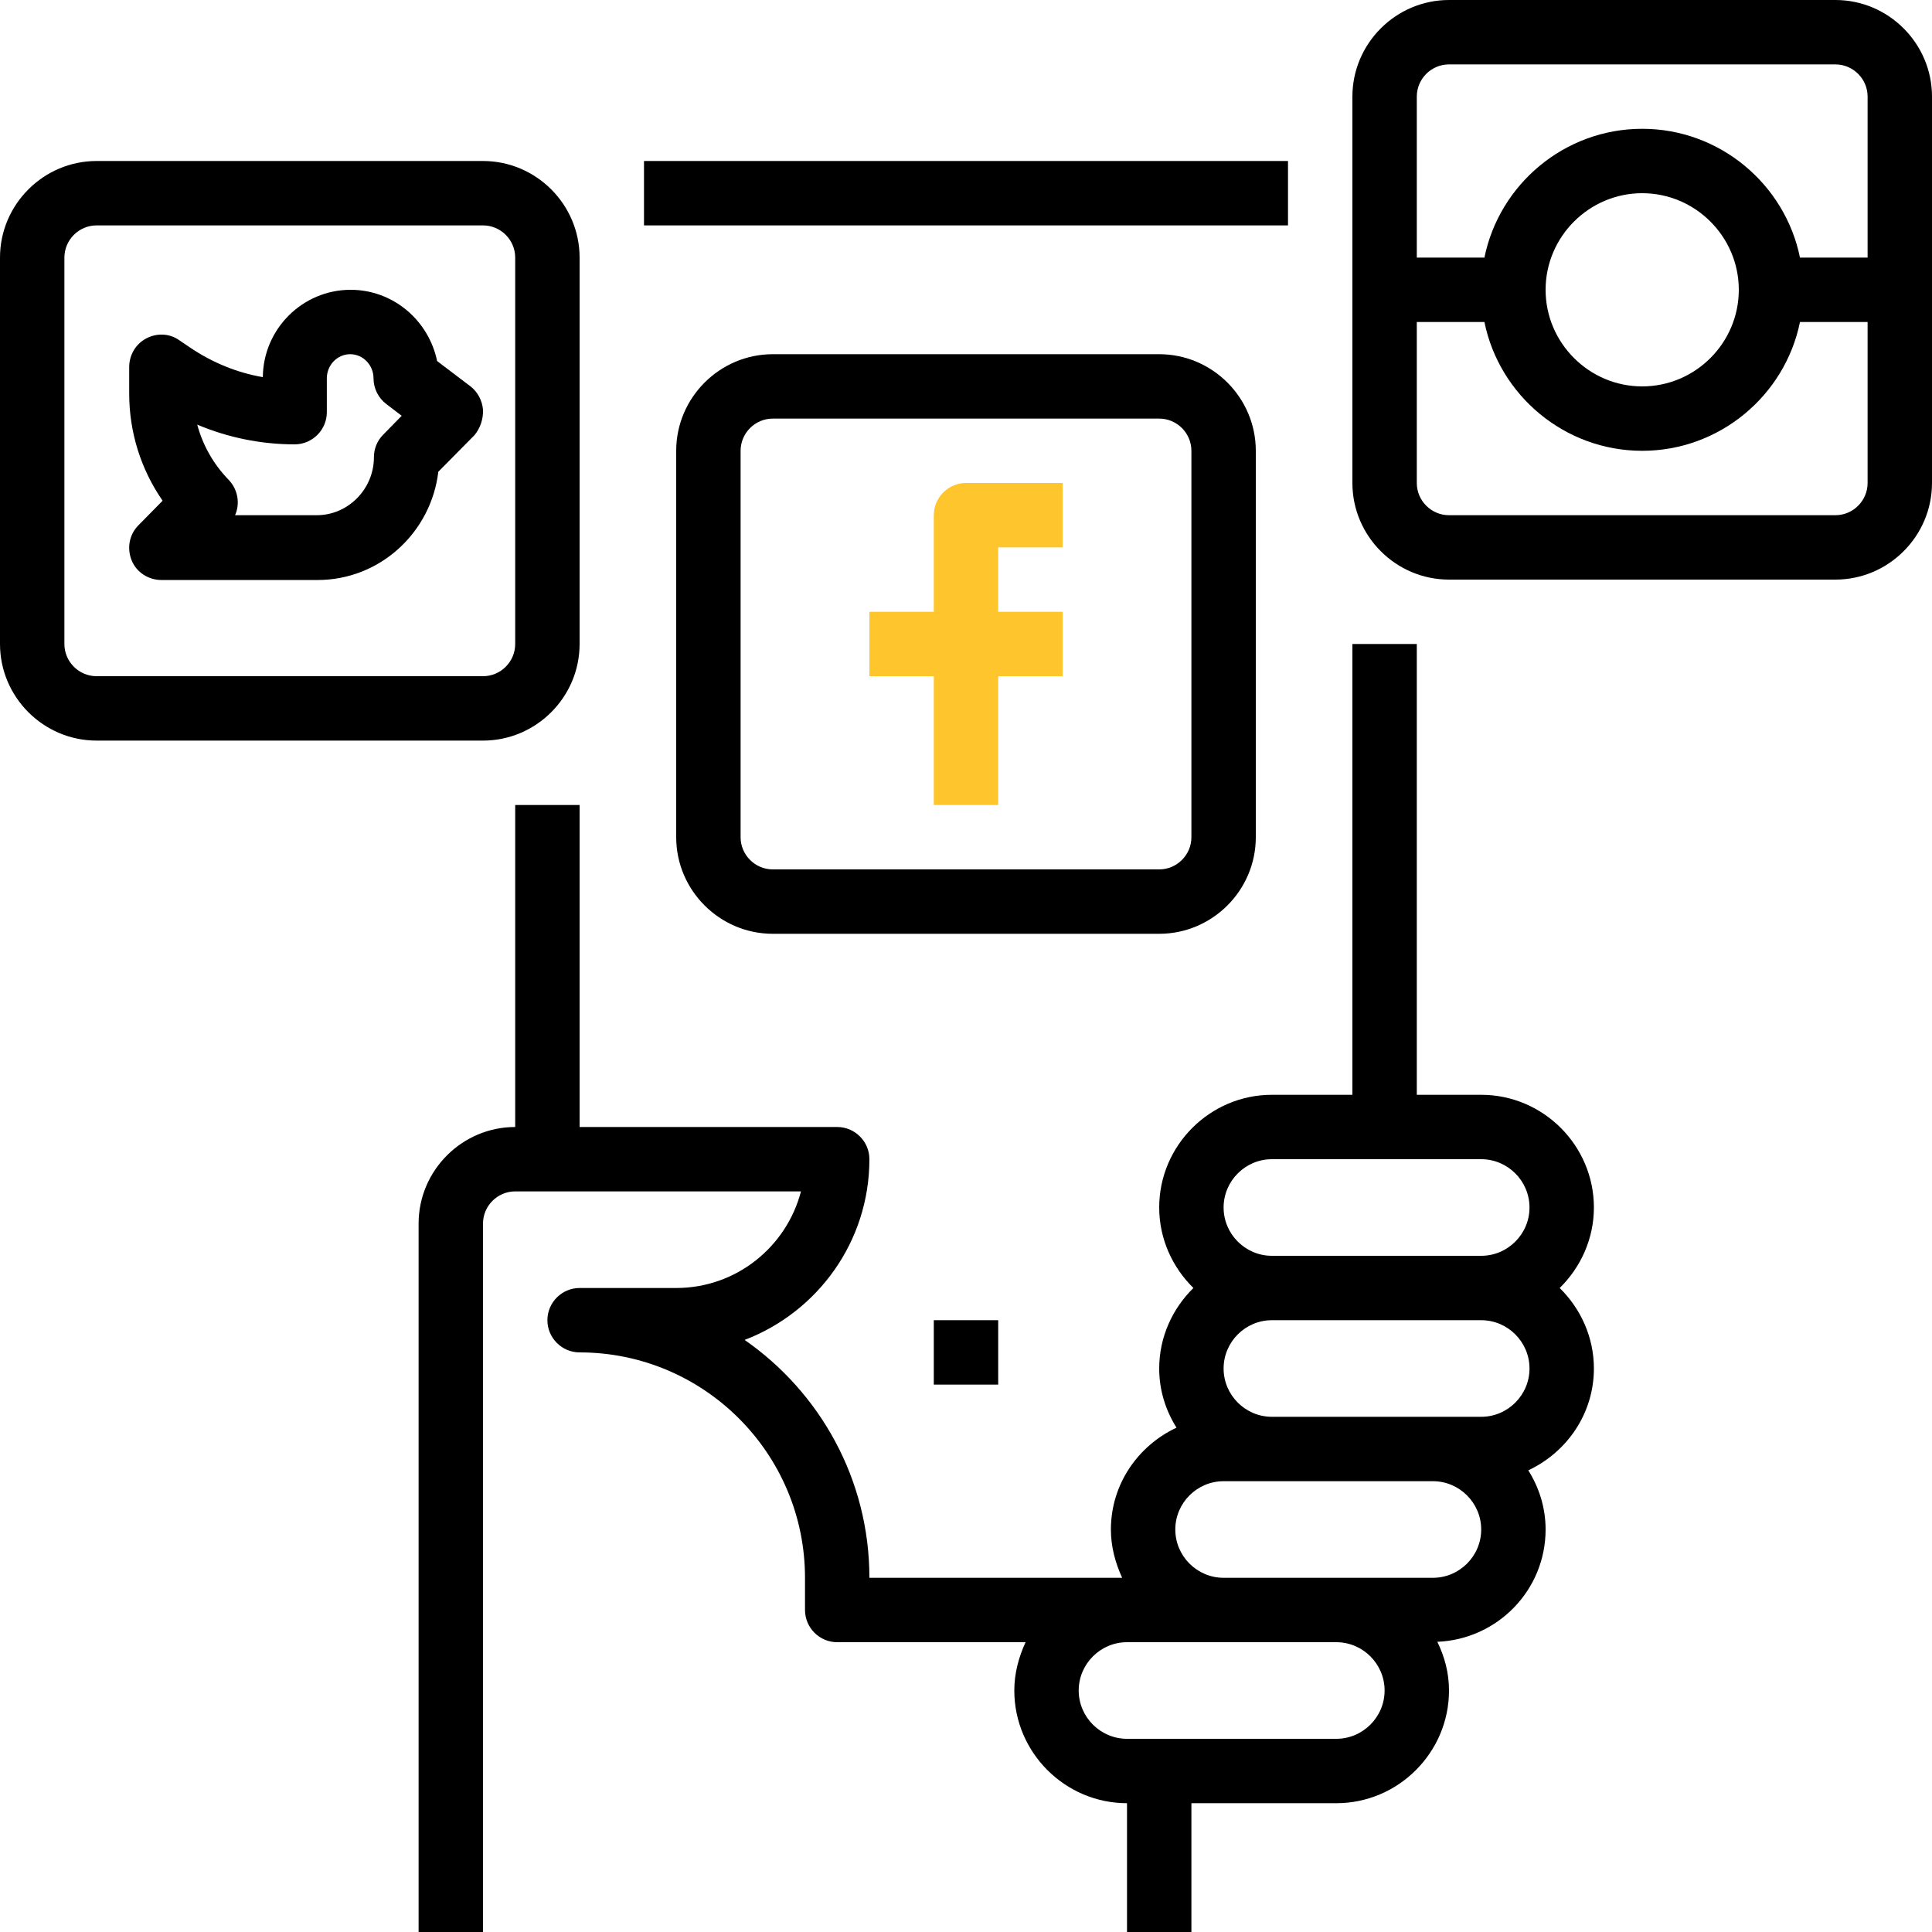
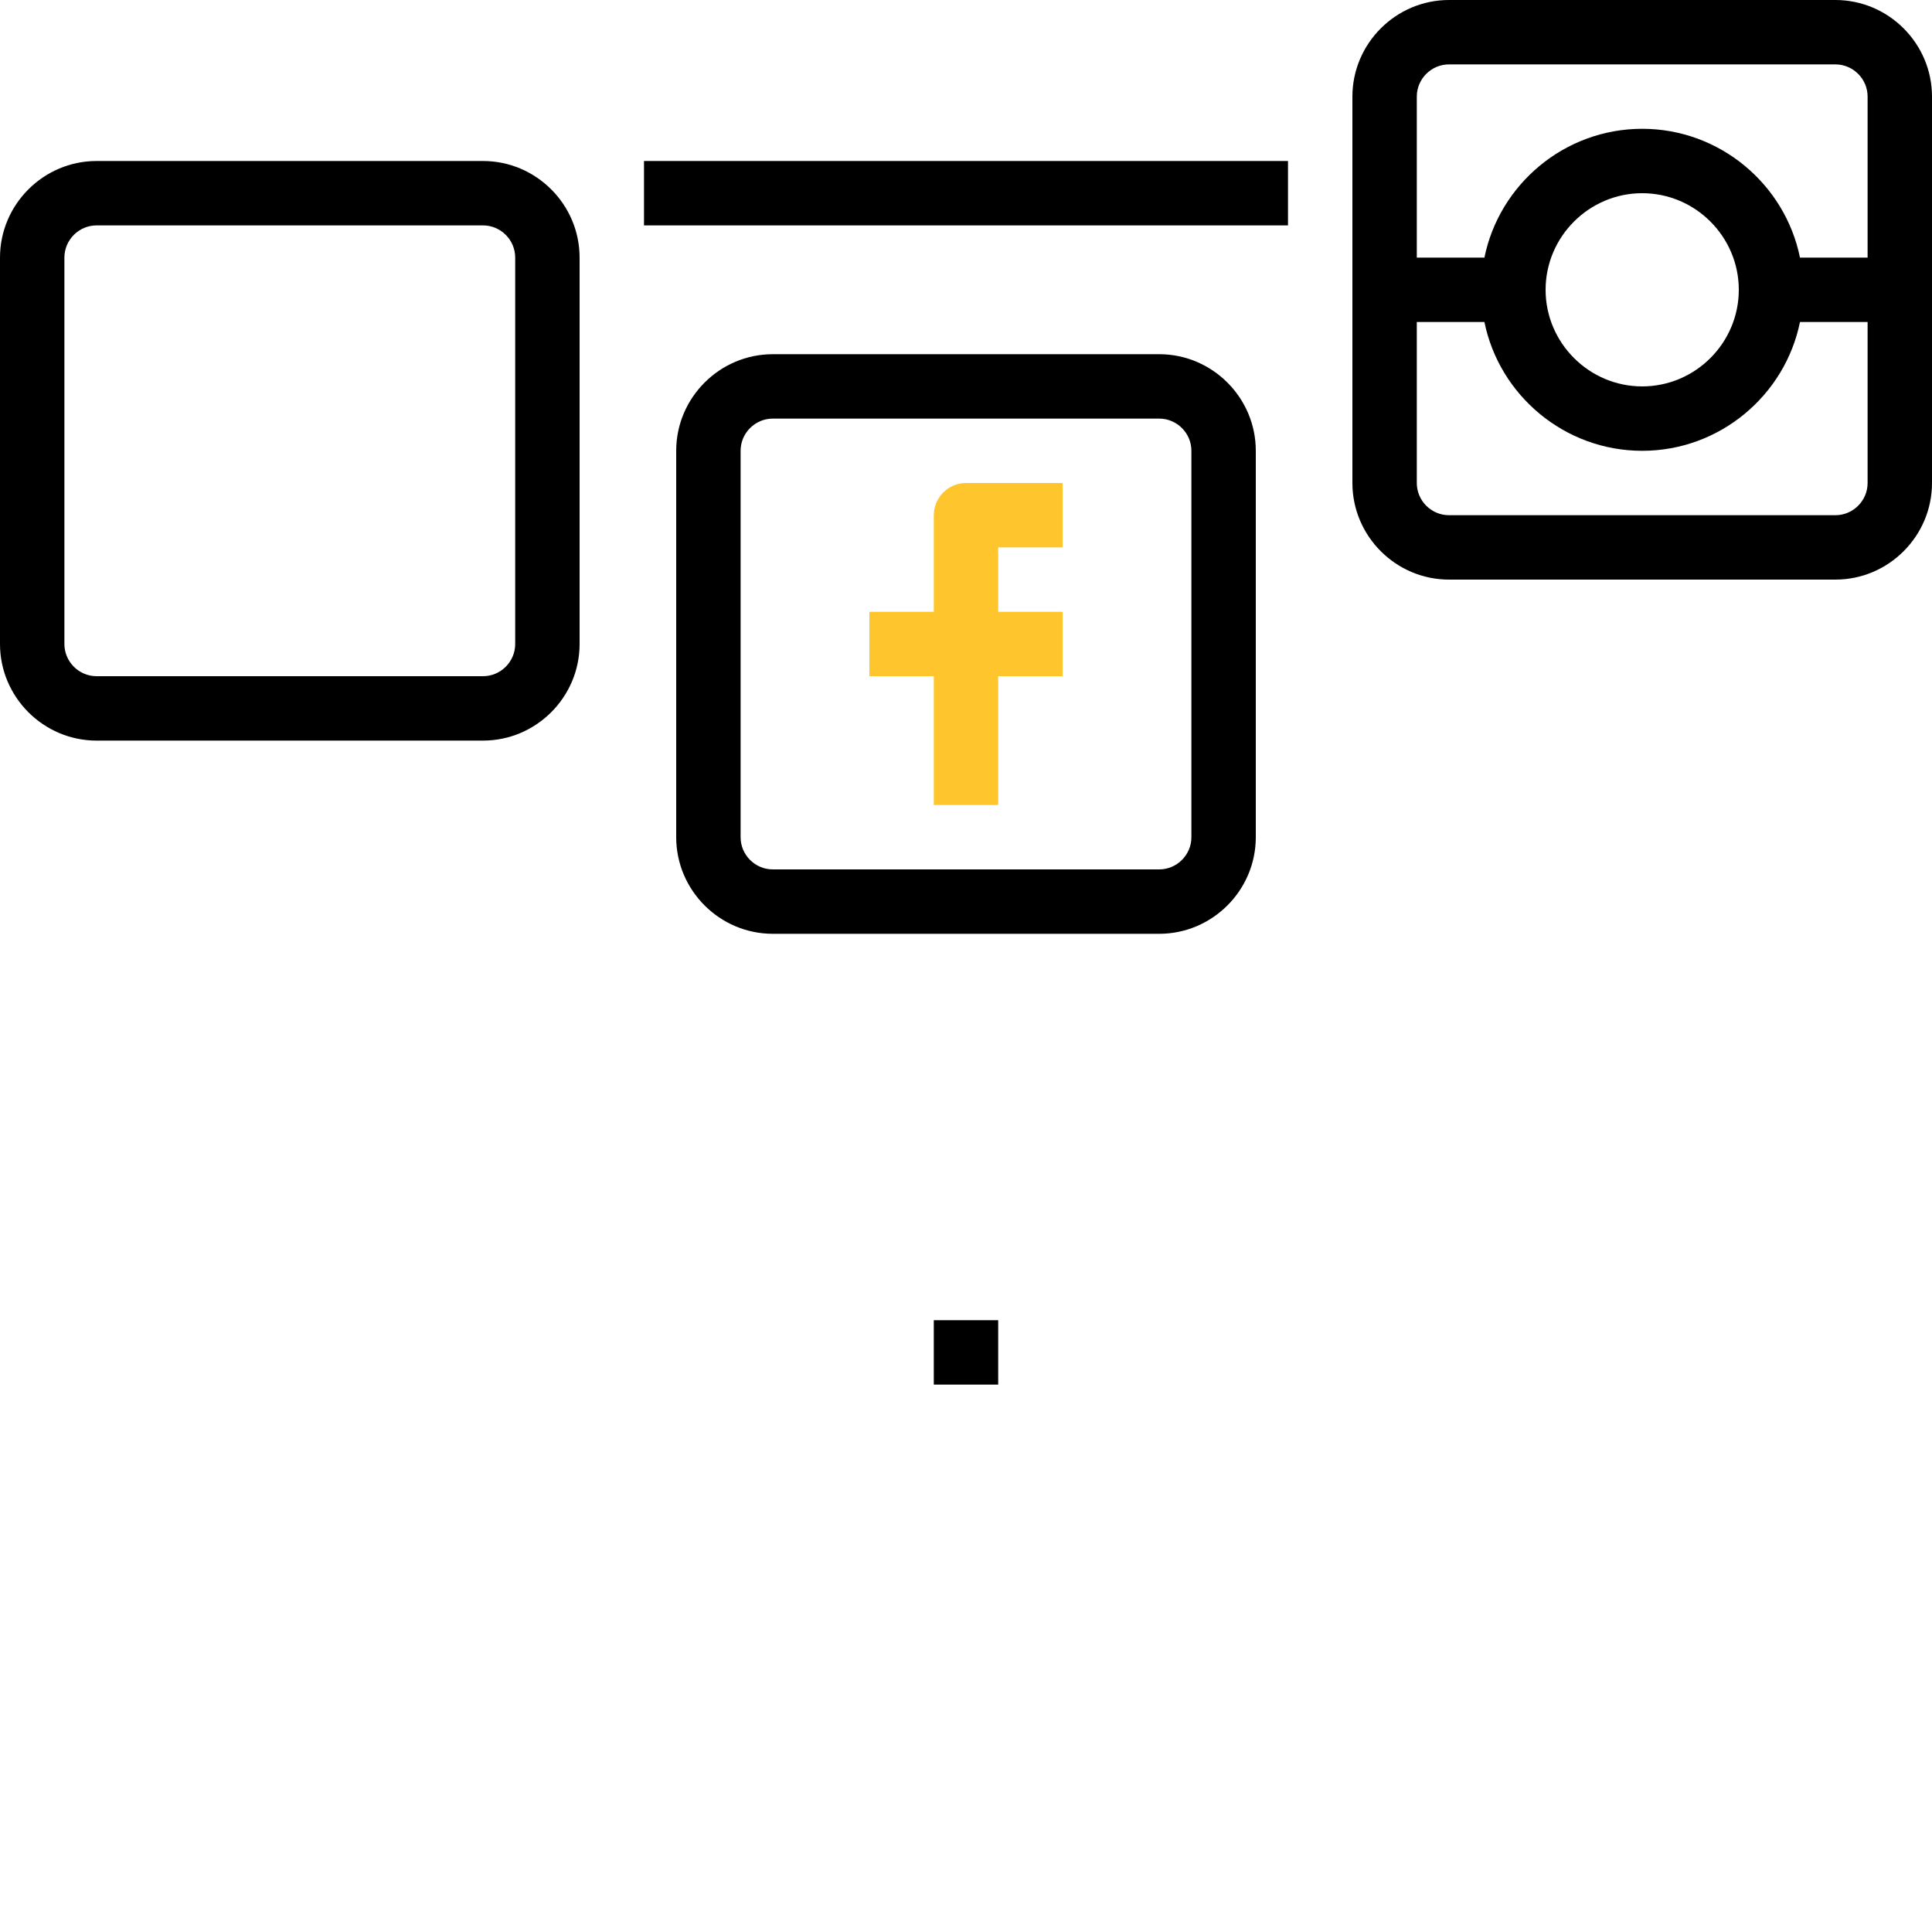
<svg xmlns="http://www.w3.org/2000/svg" id="Capa_1" x="0px" y="0px" viewBox="0 0 480 480" style="enable-background:new 0 0 480 480;" xml:space="preserve">
  <g>
    <g>
      <rect x="160" y="40" width="160" height="16" />
    </g>
  </g>
  <g>
    <g>
-       <path d="M396,300c0-15.4-12.6-28-28-28h-16V160h-16v112h-20c-15.4,0-28,12.6-28,28c0,7.8,3.3,14.9,8.5,20 c-5.2,5.1-8.5,12.2-8.5,20c0,5.4,1.6,10.4,4.3,14.7c-9.6,4.5-16.3,14.1-16.3,25.3c0,4.3,1.1,8.3,2.8,12H216 c0-24.5-12.3-46.1-31-59.1c18.1-6.9,31-24.4,31-44.9c0-4.4-3.6-8-8-8h-64v-80h-16v80c-13.2,0-24,10.8-24,24v176h16V304 c0-4.4,3.6-8,8-8h71c-3.6,13.8-16.1,24-31,24h-24c-4.4,0-8,3.6-8,8s3.6,8,8,8c30.9,0,56,25.1,56,56v8c0,4.4,3.6,8,8,8h46.8 c-1.7,3.7-2.8,7.7-2.8,12c0,15.4,12.6,28,28,28v32h16v-32h32h4c15.4,0,28-12.6,28-28c0-4.4-1.1-8.4-2.9-12.1 C372,407.3,384,395.1,384,380c0-5.4-1.6-10.4-4.3-14.7c9.6-4.5,16.3-14.1,16.3-25.3c0-7.8-3.3-14.9-8.5-20 C392.7,314.9,396,307.8,396,300z M332,432h-4h-40h-8c-6.6,0-12-5.4-12-12s5.4-12,12-12h24h28c6.6,0,12,5.4,12,12 S338.6,432,332,432z M356,392h-24h-28c-6.6,0-12-5.4-12-12s5.4-12,12-12h12h40c6.6,0,12,5.4,12,12S362.6,392,356,392z M368,352 h-12h-40c-6.6,0-12-5.4-12-12s5.4-12,12-12h52c6.6,0,12,5.4,12,12S374.6,352,368,352z M368,312h-52c-6.6,0-12-5.4-12-12 s5.4-12,12-12h52c6.6,0,12,5.4,12,12S374.6,312,368,312z" />
-     </g>
+       </g>
  </g>
  <g>
    <g>
-       <path d="M120,101.8c-0.2-2.3-1.3-4.4-3.1-5.8l-8.3-6.3C106.5,79.6,97.7,72,87.1,72c-11.9,0-21.7,9.7-21.8,21.7 c-6.4-1.1-12.5-3.6-18-7.3l-2.8-1.9c-2.4-1.7-5.6-1.8-8.2-0.4c-2.6,1.4-4.2,4.1-4.2,7.1v6.6c0,9.6,2.9,18.8,8.3,26.6l-6,6.1 c-2.3,2.3-2.9,5.7-1.7,8.7c1.2,3,4.2,4.9,7.4,4.9h38.8c15.5,0,28.2-11.8,30-26.9l9-9.1C119.3,106.4,120.1,104.1,120,101.8z M95.2,108c-1.5,1.5-2.3,3.5-2.3,5.6c0,7.9-6.4,14.4-14.2,14.4H58.4c1.3-2.9,0.7-6.4-1.6-8.8c-3.7-3.8-6.4-8.5-7.8-13.7 c7.6,3.2,15.8,4.9,24.2,4.9c4.4,0,8-3.6,8-8V94c0-3.3,2.6-6,5.8-6s5.8,2.7,5.8,6c0,2.5,1.2,4.9,3.2,6.4l3.8,2.9L95.2,108z" />
-     </g>
+       </g>
  </g>
  <g>
    <g>
      <path fill="#FEC52D" d="M264,136v-16h-24c-4.4,0-8,3.6-8,8v24h-16v16h16v32h16v-32h16v-16h-16v-16H264z" />
    </g>
  </g>
  <g>
    <g>
      <path d="M288,88h-96c-13.2,0-24,10.8-24,24v96c0,13.2,10.8,24,24,24h96c13.2,0,24-10.8,24-24v-96C312,98.8,301.2,88,288,88z M296,208c0,4.4-3.6,8-8,8h-96c-4.4,0-8-3.6-8-8v-96c0-4.4,3.6-8,8-8h96c4.4,0,8,3.6,8,8V208z" />
    </g>
  </g>
  <g>
    <g>
      <path d="M120,40H24C10.8,40,0,50.8,0,64v96c0,13.2,10.8,24,24,24h96c13.2,0,24-10.8,24-24V64C144,50.8,133.2,40,120,40z M128,160 c0,4.4-3.6,8-8,8H24c-4.4,0-8-3.6-8-8V64c0-4.4,3.6-8,8-8h96c4.4,0,8,3.6,8,8V160z" />
    </g>
  </g>
  <g>
    <g>
      <path d="M456,0h-96c-13.2,0-24,10.8-24,24v96c0,13.2,10.8,24,24,24h96c13.2,0,24-10.8,24-24V24C480,10.8,469.2,0,456,0z M464,120 c0,4.4-3.6,8-8,8h-96c-4.4,0-8-3.6-8-8V80h16.8c3.7,18.2,19.9,32,39.2,32s35.5-13.8,39.2-32H464V120z M384,72 c0-13.2,10.8-24,24-24s24,10.8,24,24s-10.8,24-24,24S384,85.2,384,72z M464,64h-16.8c-3.7-18.2-19.9-32-39.2-32 s-35.5,13.8-39.2,32H352V24c0-4.4,3.6-8,8-8h96c4.4,0,8,3.6,8,8V64z" />
    </g>
  </g>
  <g>
    <g>
      <rect x="232" y="328" width="16" height="16" />
    </g>
  </g>
</svg>